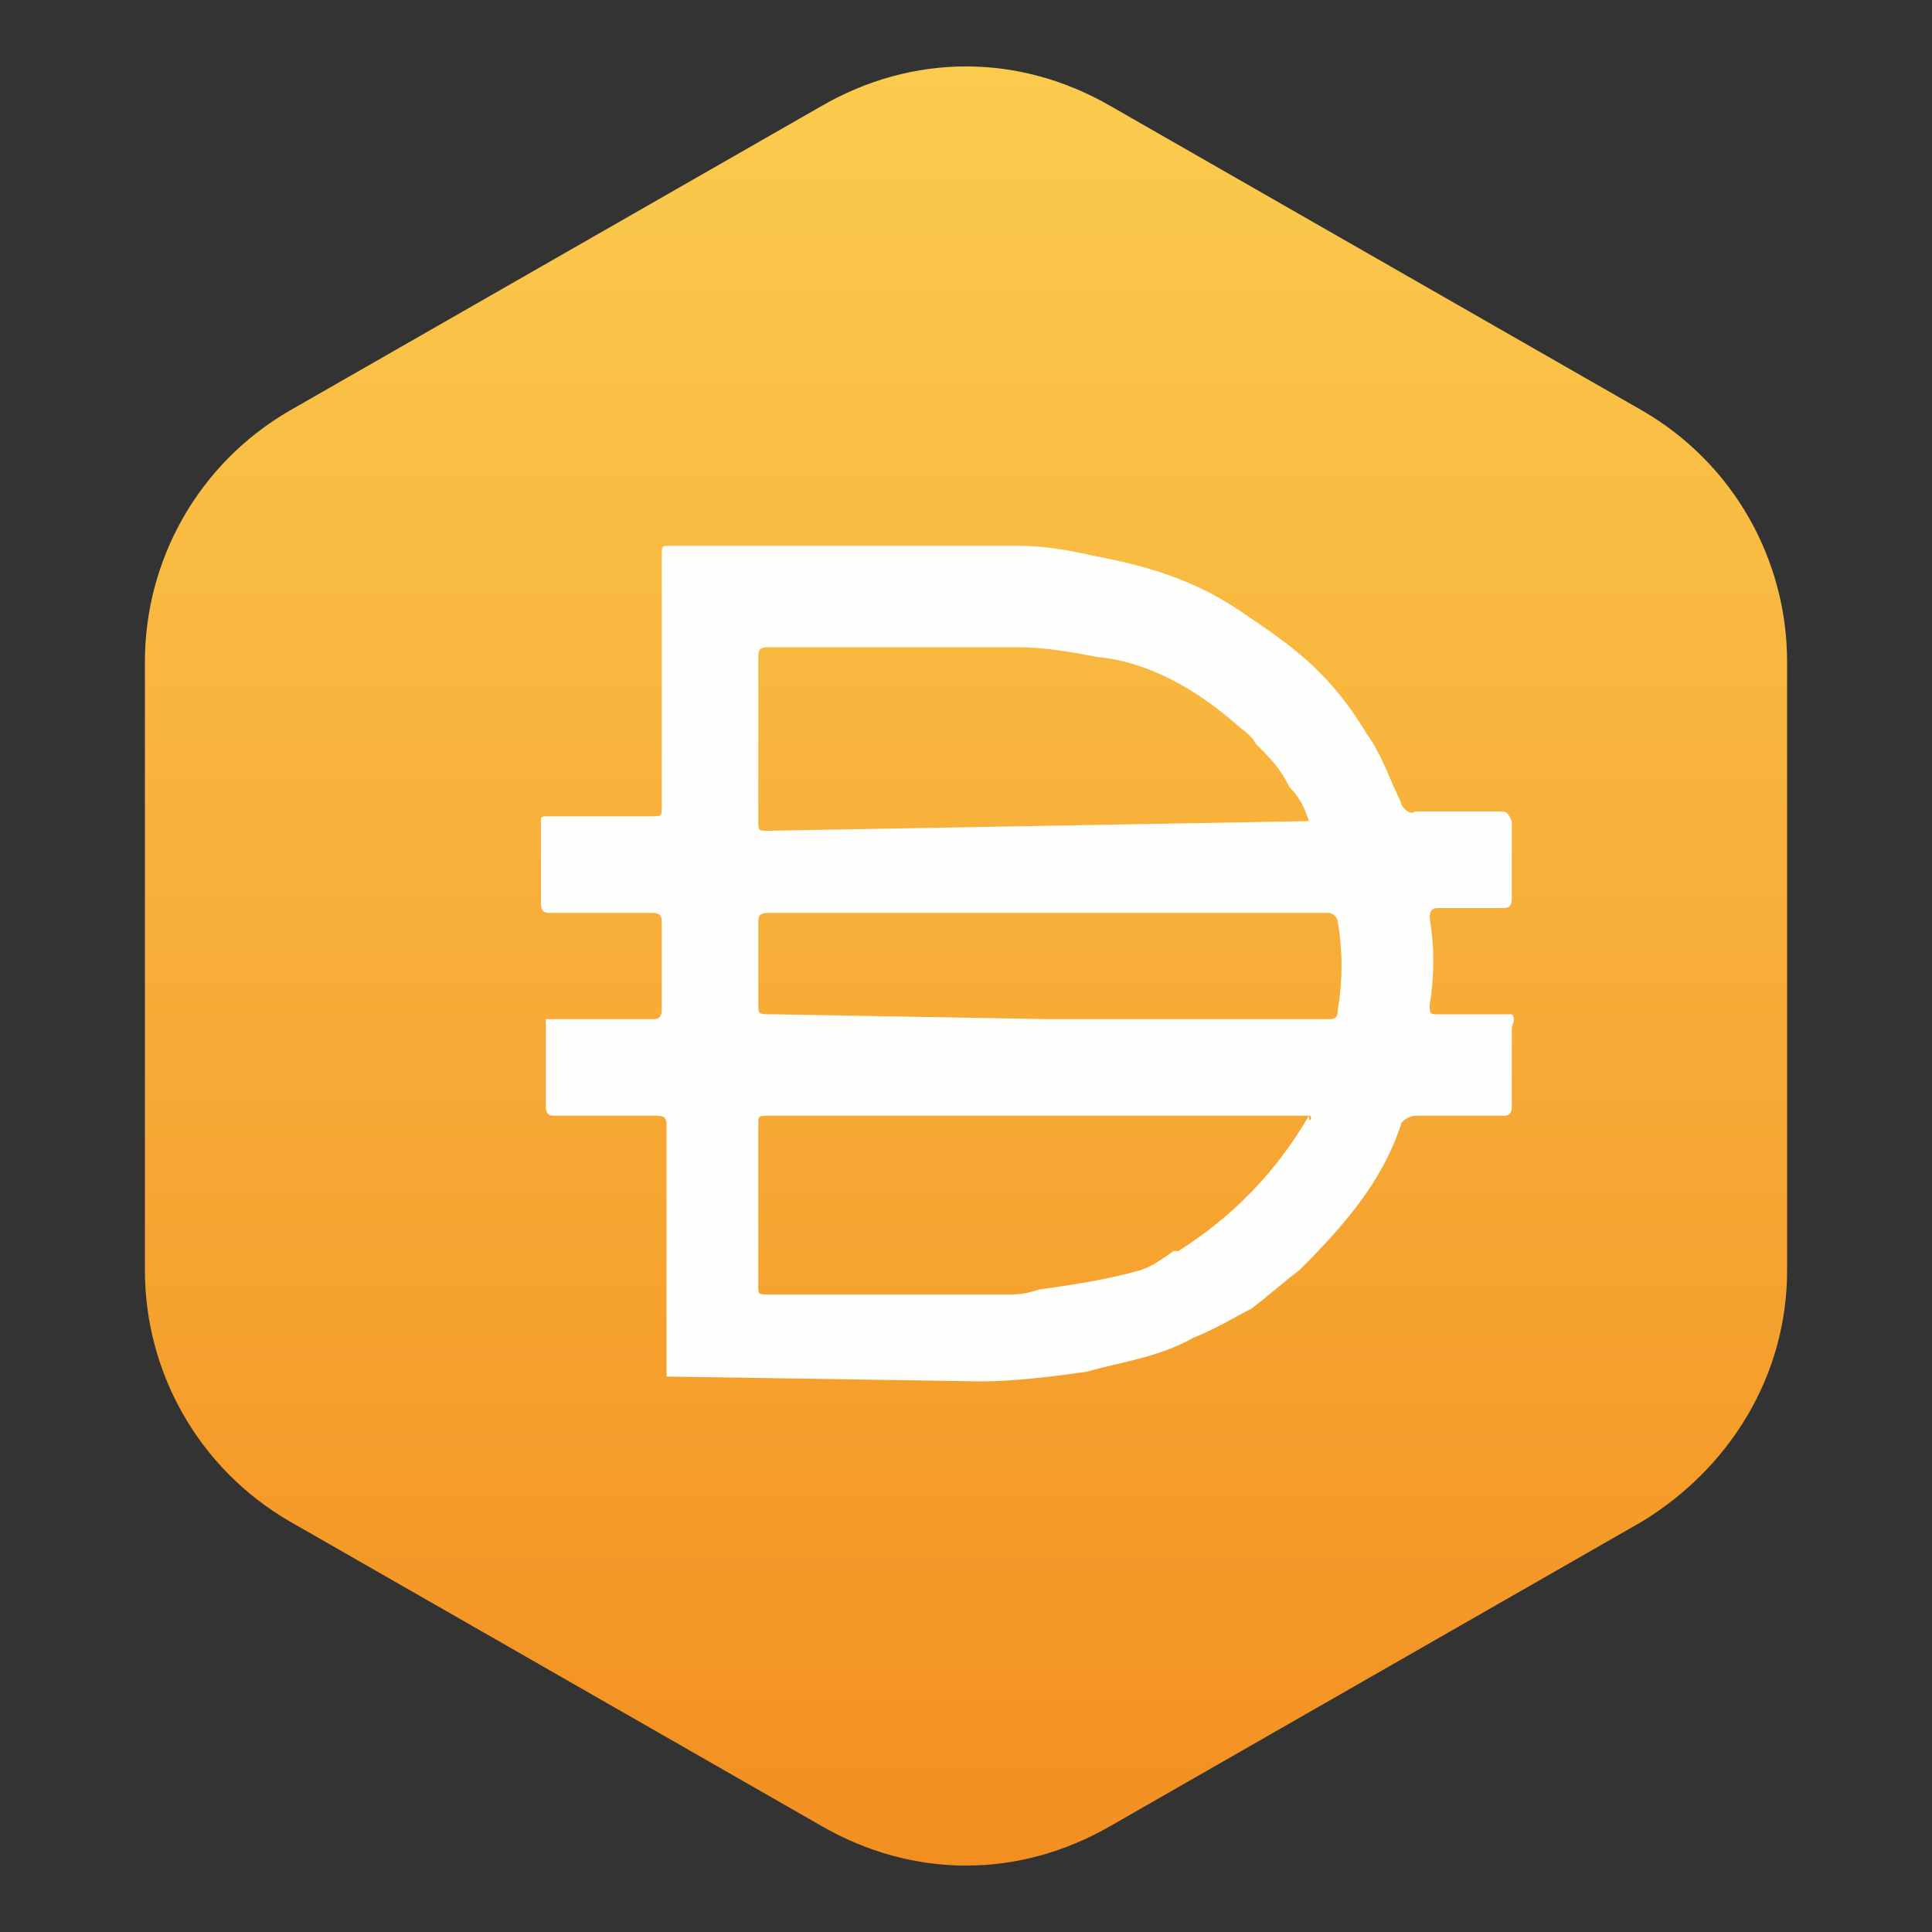
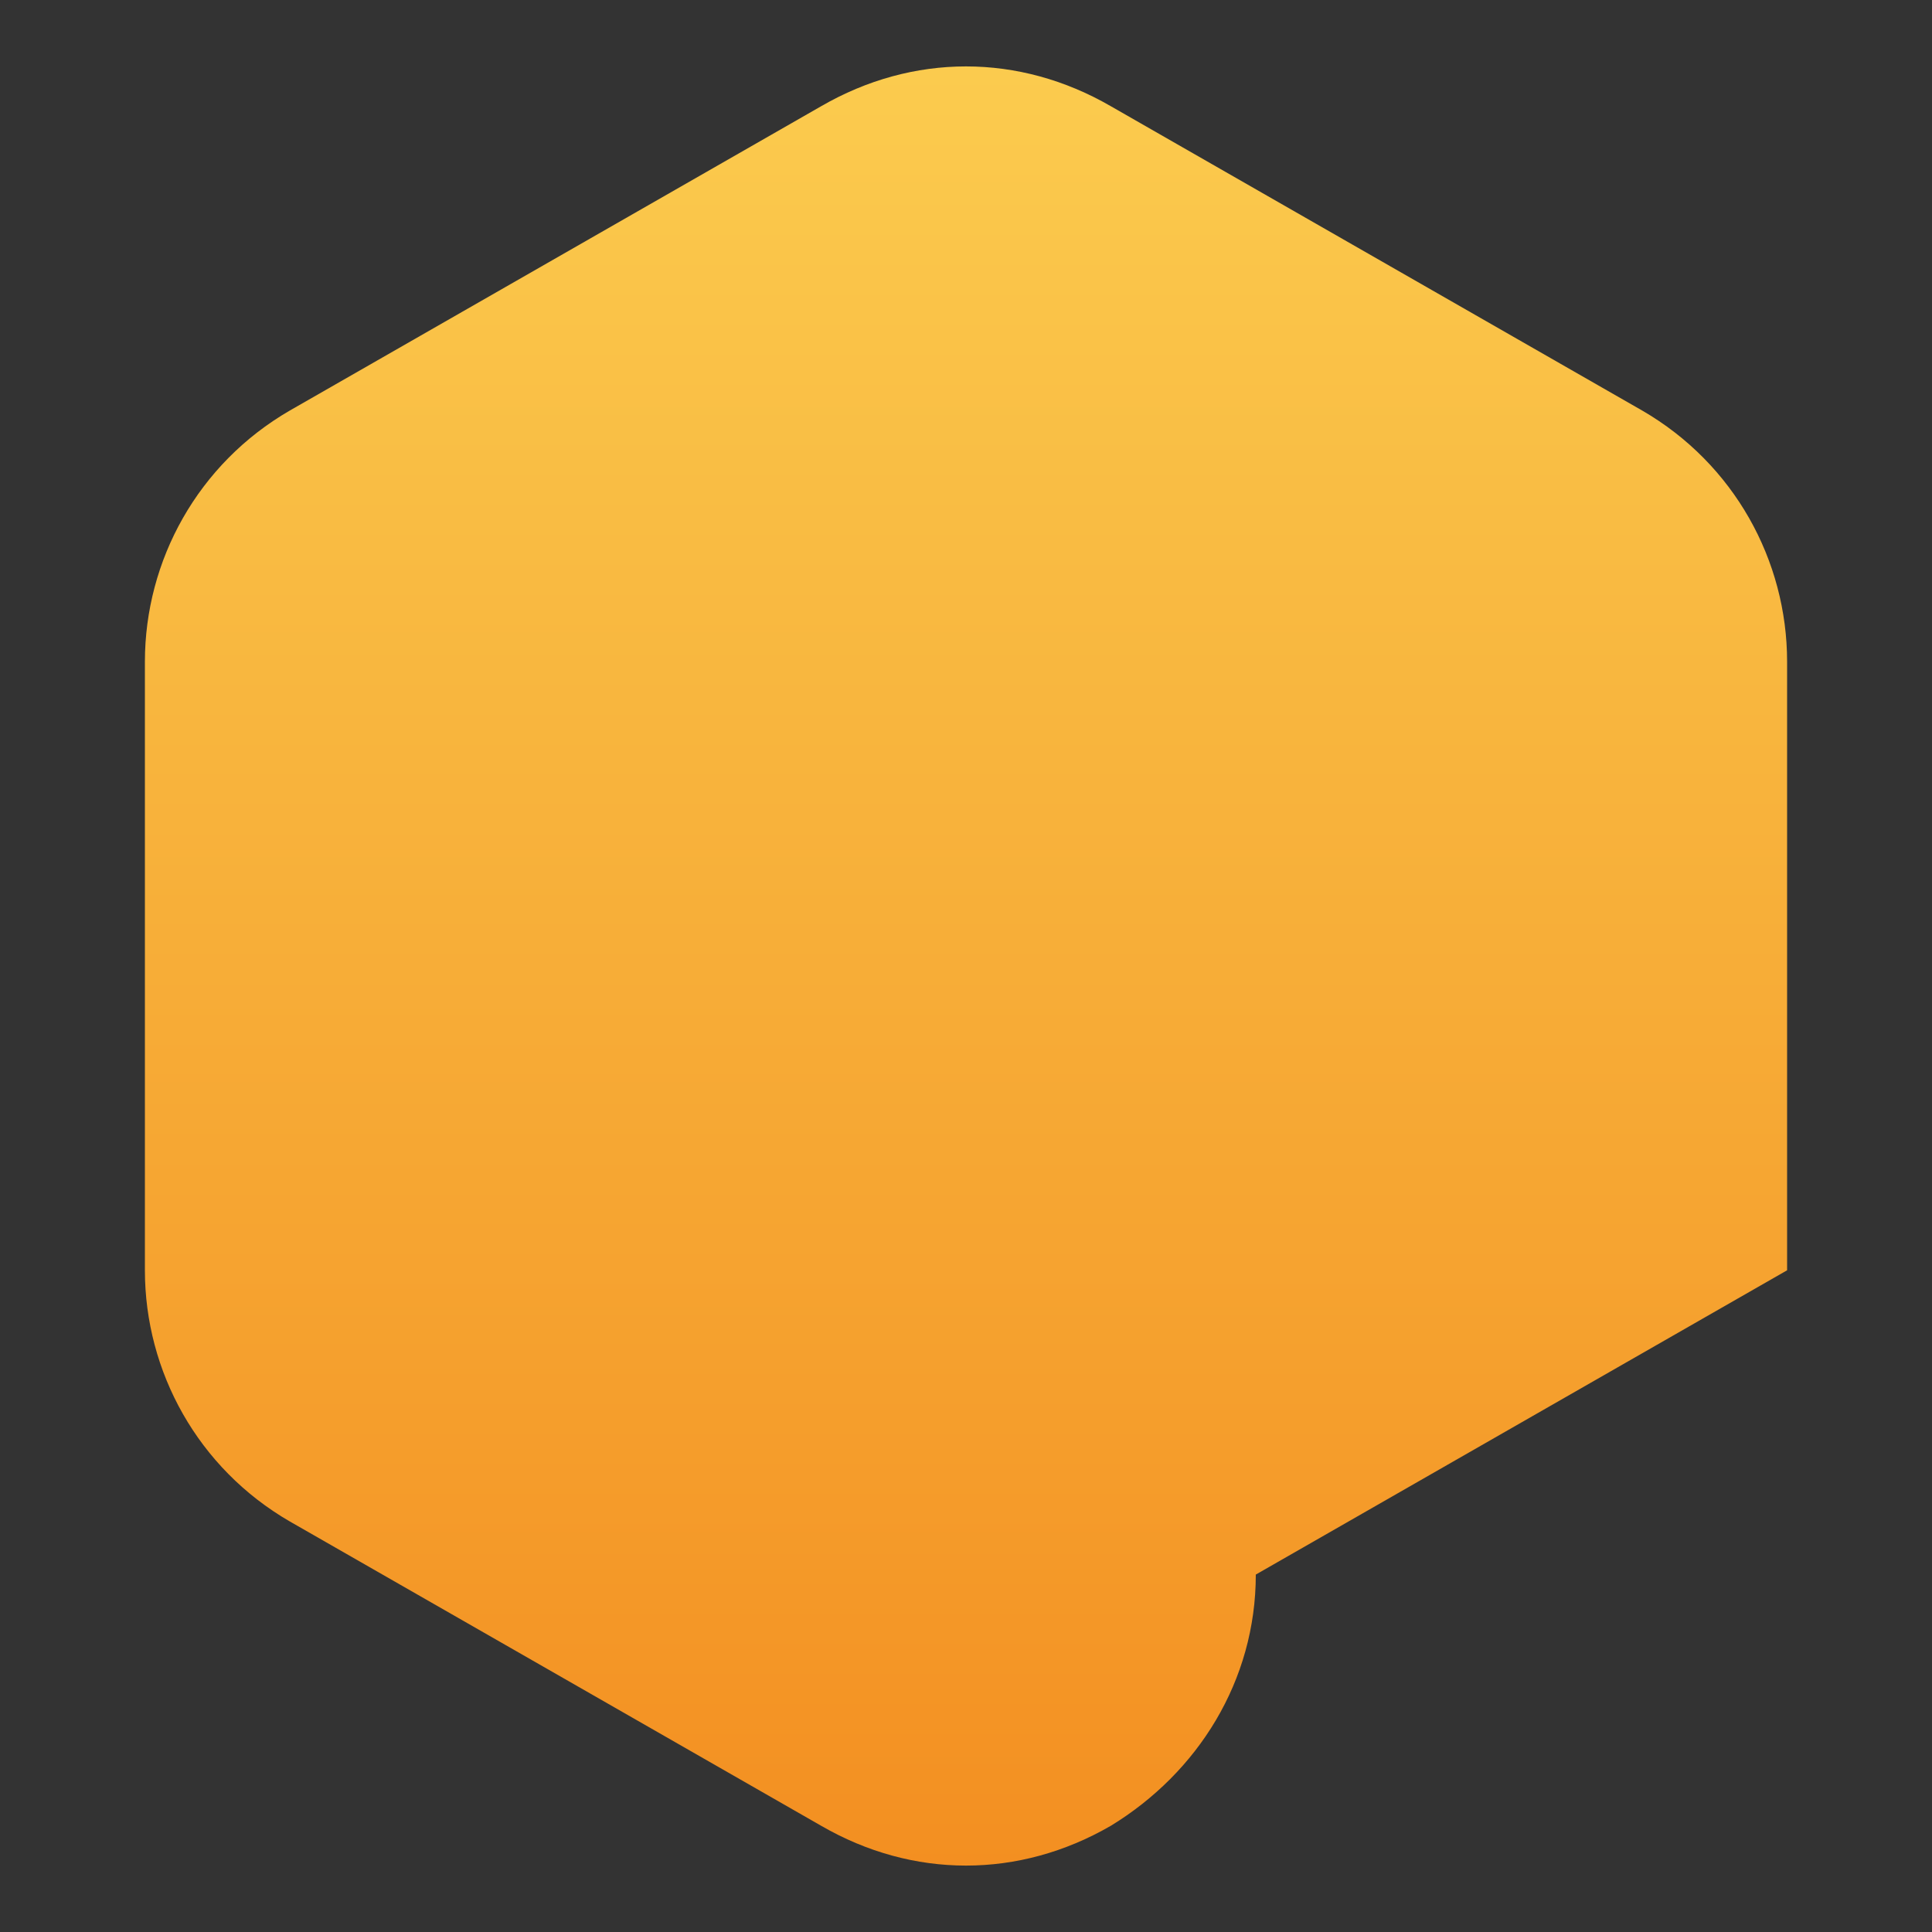
<svg xmlns="http://www.w3.org/2000/svg" viewBox="0 0 40 40">
  <rect x="0" y="0" width="40" height="40" fill="#333333" stroke="none" />
  <linearGradient id="a" gradientUnits="userSpaceOnUse" x1="-12.546" y1="-547.178" x2="24.746" y2="-547.178" gradientTransform="rotate(90 -270.568 -256.61)">
    <stop offset=".001" stop-color="#fbcb4e" />
    <stop offset="1" stop-color="#f38f21" />
  </linearGradient>
-   <path d="M37 26.3V13.7c0-2.1-1.1-4.1-3-5.2L23 2.2c-1.9-1.1-4.1-1.1-6 0L6 8.5c-1.9 1.1-3 3.1-3 5.2v12.6c0 2.1 1.1 4.1 3 5.2l11 6.3c1.9 1.1 4.1 1.1 6 0l11-6.3c1.8-1.1 3-3 3-5.2z" fill="url(#a)" />
-   <path d="M21.7 21.1h5.8c.1 0 .2 0 .2-.2.1-.6.1-1.2 0-1.8 0-.1-.1-.2-.2-.2H15.9c-.2 0-.2.1-.2.2v1.7c0 .2 0 .2.3.2l5.7.1zm5.4-4.1c-.1-.3-.2-.5-.4-.7-.2-.4-.4-.6-.7-.9-.1-.2-.3-.3-.4-.4-.8-.7-1.8-1.3-2.9-1.4-.5-.1-1.1-.2-1.6-.2h-5.2c-.2 0-.2.1-.2.2V17c0 .2 0 .2.2.2l11.2-.2c-.1 0 0 0 0 0zm0 6.1H15.9c-.2 0-.2 0-.2.2v3.3c0 .2 0 .2.2.2h4.9c.3 0 .4 0 .7-.1.7-.1 1.4-.2 2.1-.4.3-.1.4-.2.7-.4h.1c1.1-.7 2-1.6 2.7-2.8 0 .2.1 0 0 0zm-13.3 5.4v-5.2c0-.1 0-.2-.2-.2h-2.1c-.1 0-.2 0-.2-.2v-1.8h2.2c.1 0 .2 0 .2-.2v-1.8c0-.1 0-.2-.2-.2h-2.1c-.1 0-.2 0-.2-.2V17c0-.1 0-.1.2-.1h2.1c.2 0 .2 0 .2-.2v-5.2c0-.2 0-.2.2-.2h7.2c.5 0 1.1.1 1.5.2 1.1.2 2.1.5 3 1.1.6.4 1.2.8 1.7 1.3.4.4.7.8 1 1.3.3.4.5 1 .7 1.4 0 .1.2.3.3.2H31c.2 0 .2 0 .3.2v1.6c0 .2-.1.2-.2.2h-1.3c-.1 0-.2 0-.2.2.1.6.1 1.2 0 1.8 0 .2 0 .2.2.2h1.5c.1.1 0 .2 0 .3v1.6c0 .2-.1.2-.2.2h-1.8c-.1 0-.3.1-.3.2-.4 1.2-1.2 2.1-2.1 3-.4.3-.6.5-1 .8-.4.2-.7.4-1.2.6-.7.4-1.5.5-2.2.7-.7.1-1.5.2-2.2.2l-6.5-.1z" fill="#fefefd" />
+   <path d="M37 26.3V13.7c0-2.1-1.1-4.1-3-5.2L23 2.2c-1.9-1.1-4.1-1.1-6 0L6 8.5c-1.9 1.1-3 3.1-3 5.2v12.6c0 2.1 1.1 4.1 3 5.2l11 6.3c1.9 1.1 4.1 1.1 6 0c1.8-1.1 3-3 3-5.2z" fill="url(#a)" />
</svg>